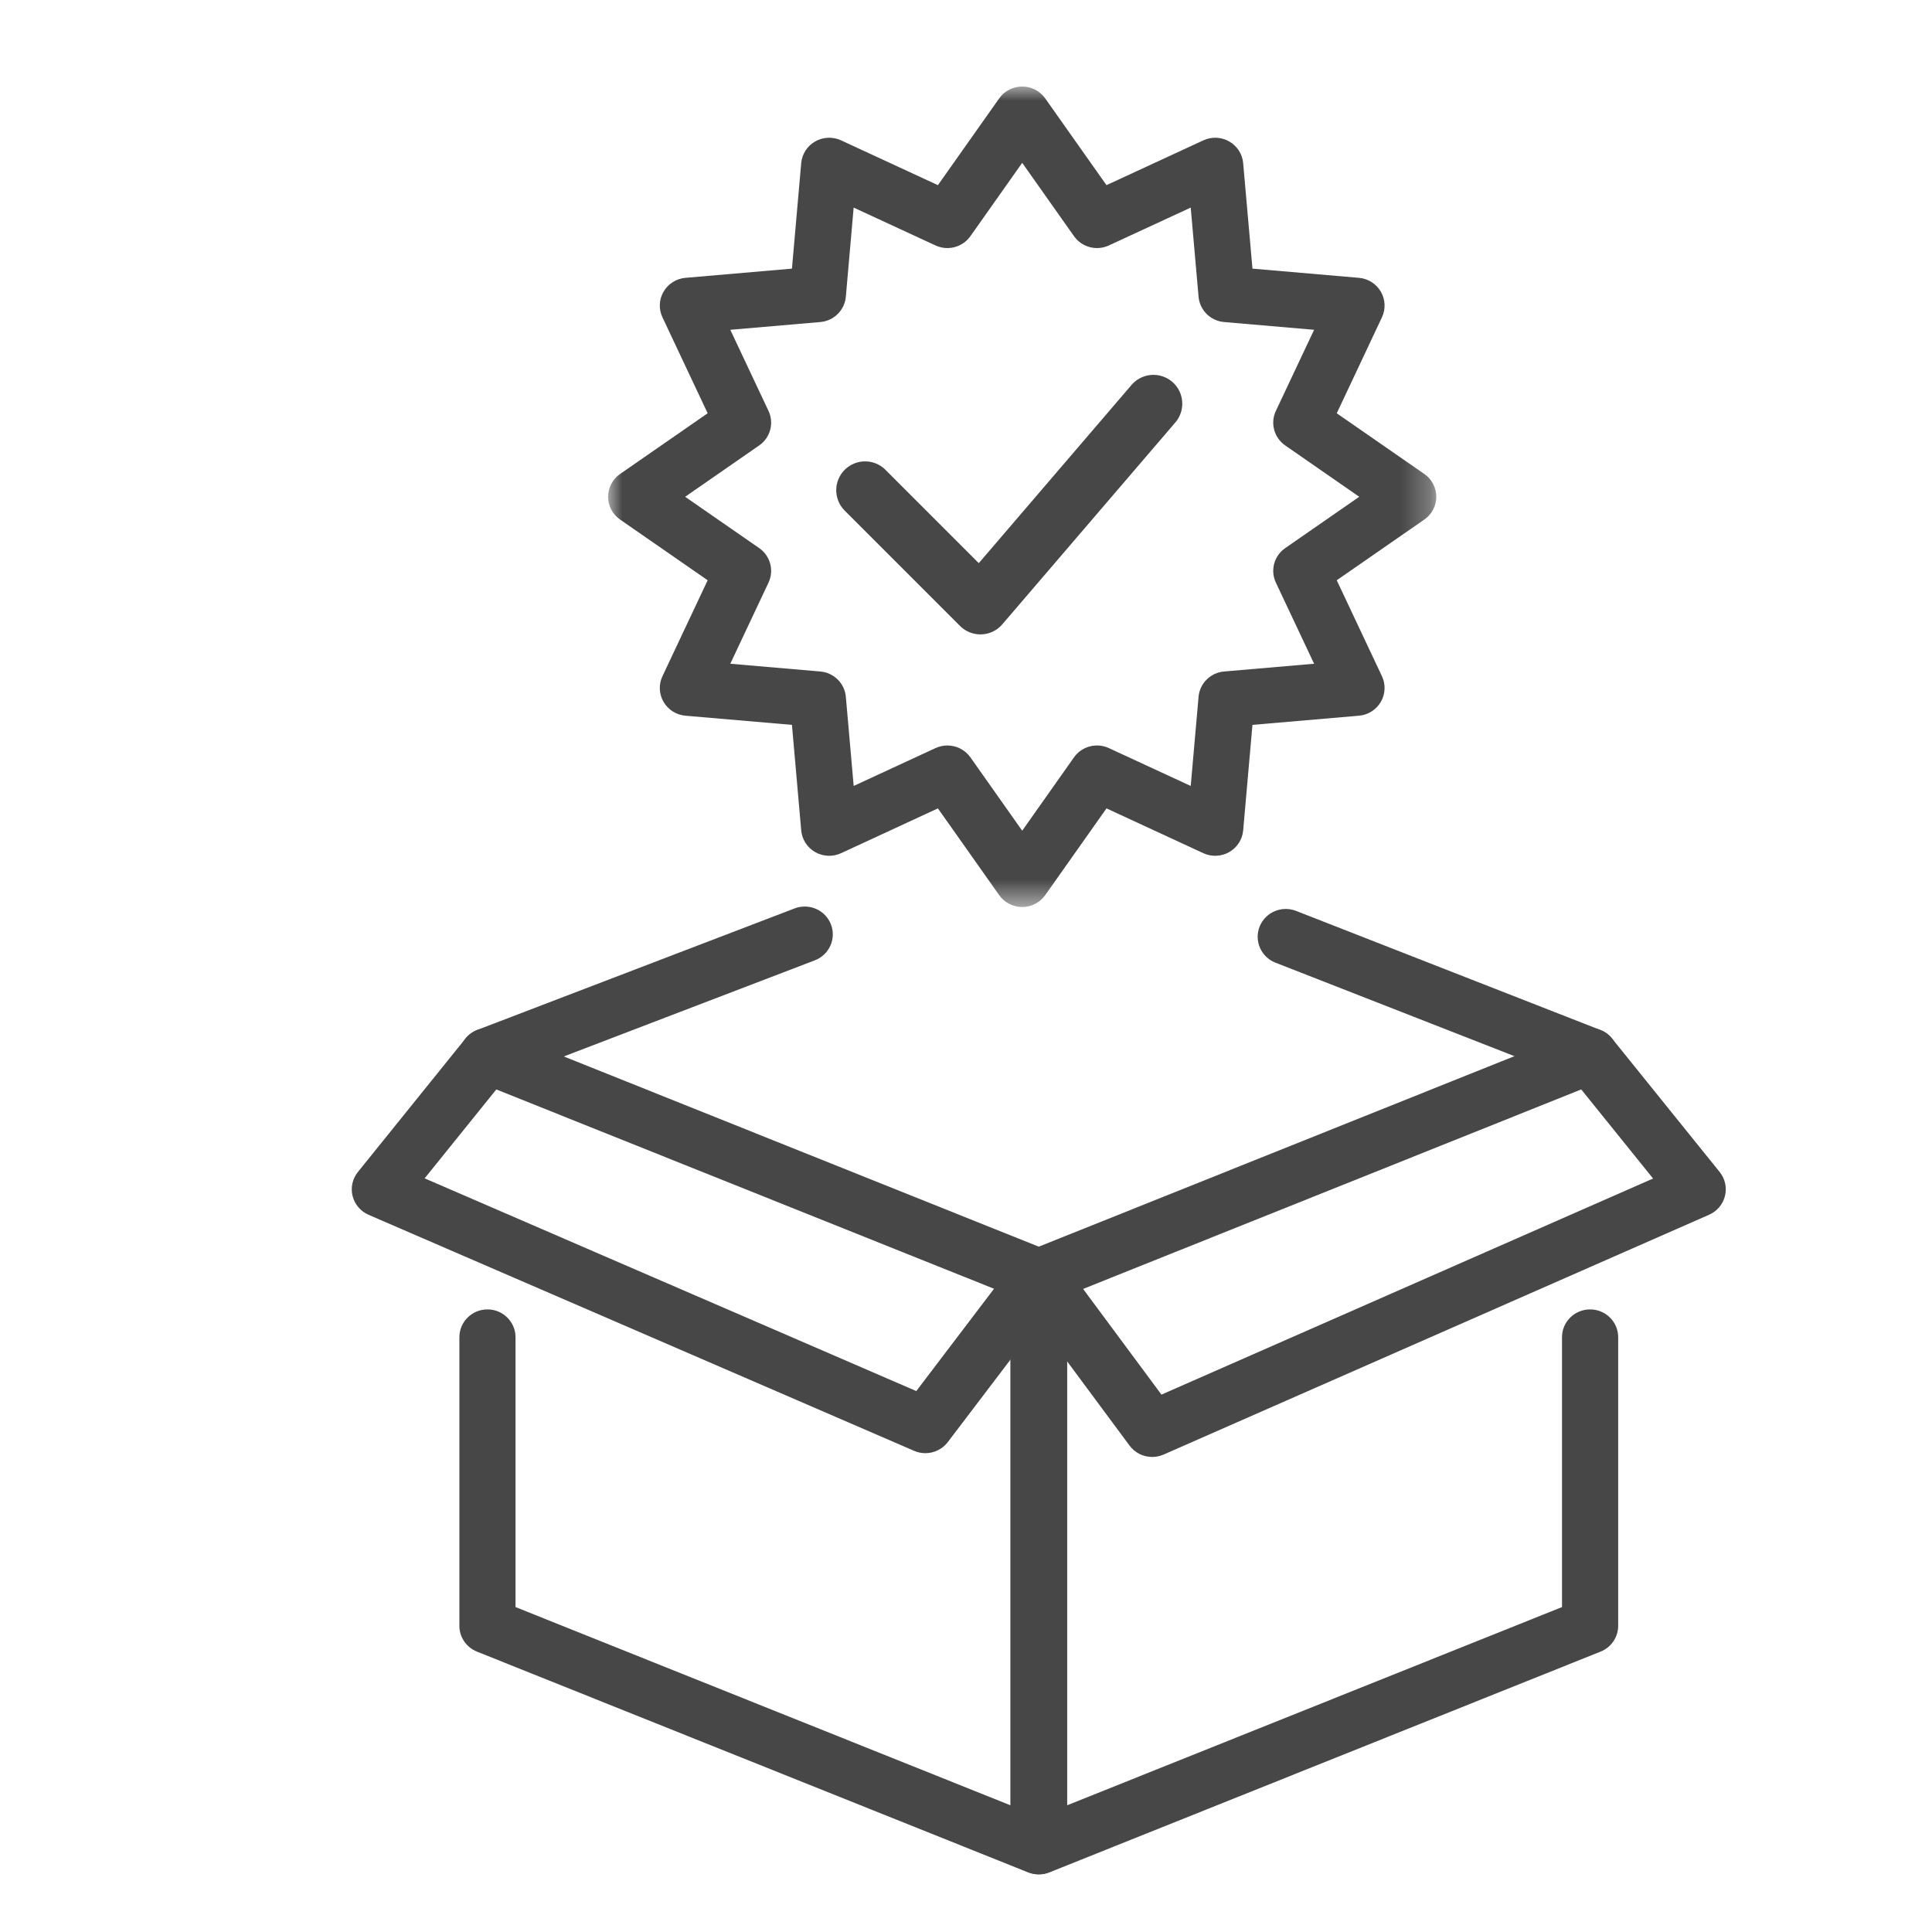
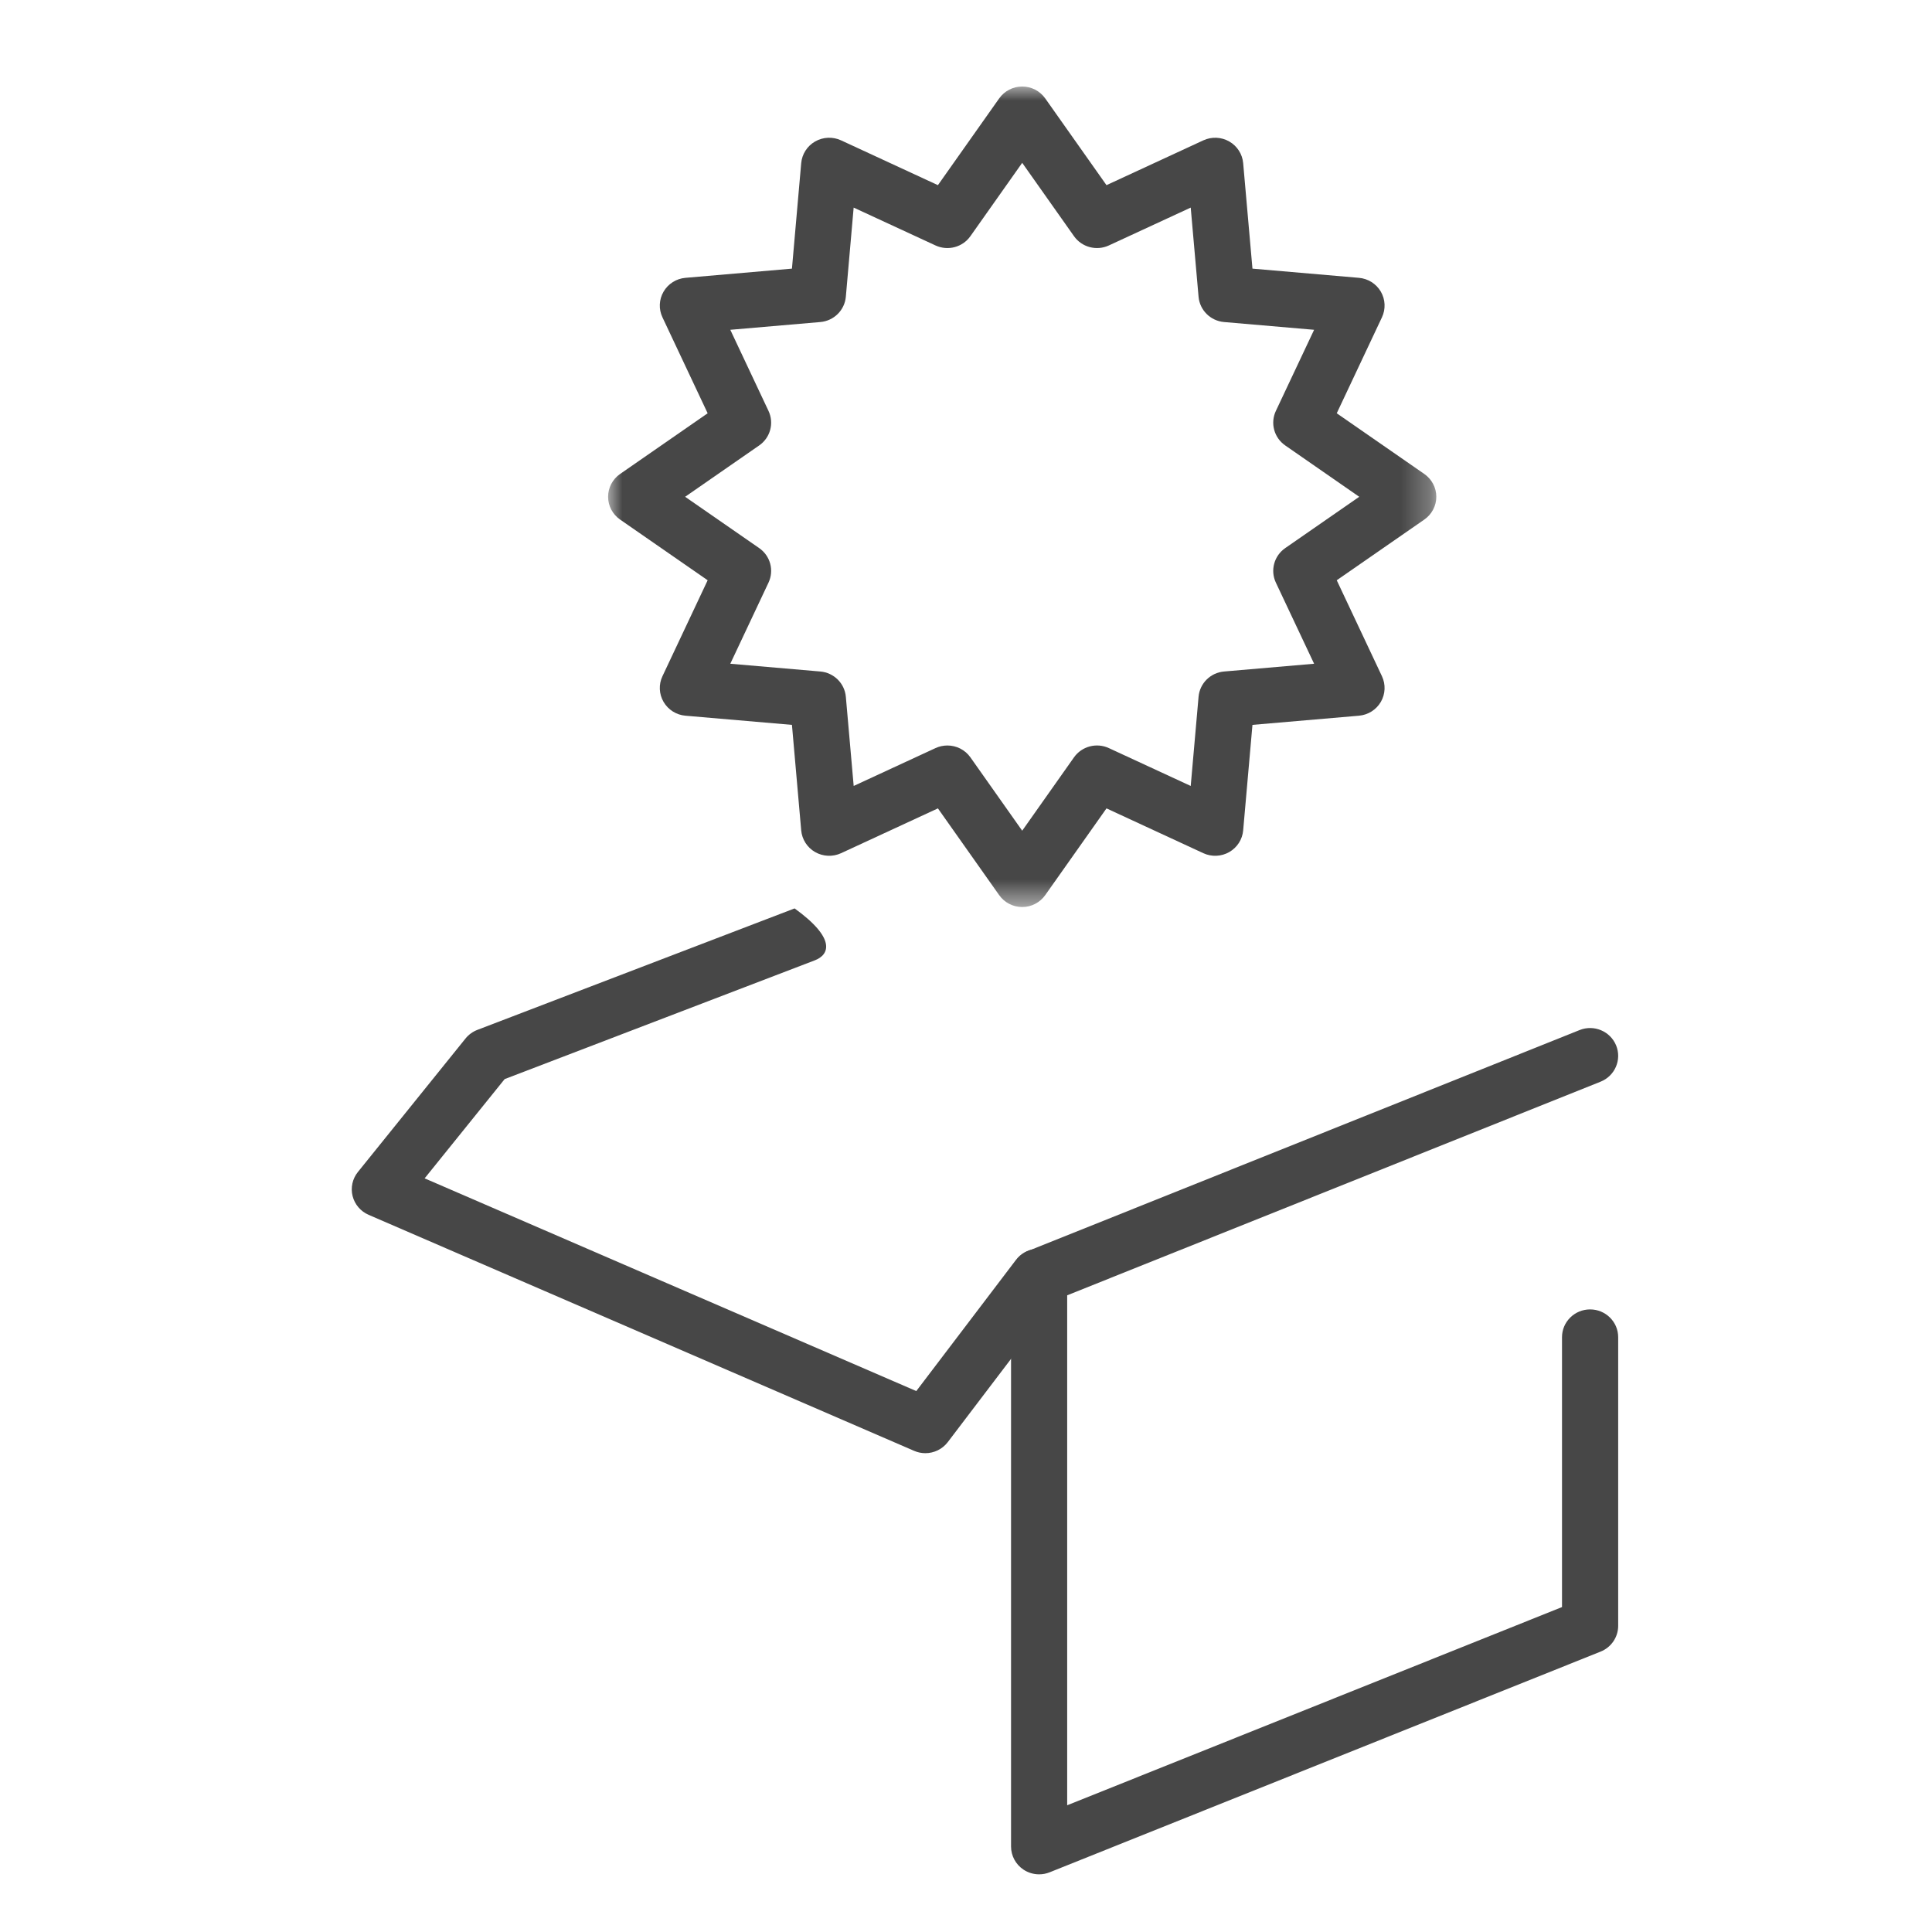
<svg xmlns="http://www.w3.org/2000/svg" xmlns:xlink="http://www.w3.org/1999/xlink" width="67px" height="67px" viewBox="0 0 67 67" version="1.1">
  <title>Offer</title>
  <defs>
    <polygon id="path-1" points="0 0 28.722 0 28.722 28.455 0 28.455" />
  </defs>
  <g id="Products" stroke="none" stroke-width="1" fill="none" fill-rule="evenodd">
    <g id="ARB-Hypotheken-Accordion-Desktop" transform="translate(-896, -887)">
      <g id="Home/Product" transform="translate(896, 728)">
        <g id="Offer" transform="translate(0, 159)">
-           <polygon id="Fill-1" fill="#FFFFFF" points="0 67 67 67 67 0 0 0" />
          <g id="Group-43" transform="translate(12.199, 3)">
-             <path d="M23.813,62 C23.69,62 23.566,61.977 23.448,61.93 L4.34,54.276 C3.973,54.129 3.732,53.775 3.732,53.382 L3.732,43.373 C3.732,42.841 4.168,42.409 4.706,42.409 C5.243,42.409 5.679,42.841 5.679,43.373 L5.679,52.732 L22.84,59.605 L22.84,41.92 L4.34,34.511 C3.842,34.311 3.601,33.748 3.803,33.255 C4.004,32.761 4.572,32.522 5.07,32.722 L24.178,40.375 C24.546,40.523 24.787,40.877 24.787,41.27 L24.787,61.035 C24.787,61.356 24.626,61.656 24.357,61.835 C24.194,61.944 24.004,62 23.813,62" id="Fill-1" fill="#474747" />
-             <path d="M27.758,47.526 C27.456,47.526 27.161,47.386 26.973,47.132 L23.052,41.841 C22.733,41.411 22.827,40.807 23.26,40.492 C23.694,40.177 24.303,40.269 24.621,40.699 L28.079,45.364 L45.128,37.87 L42.345,34.419 L32.032,30.384 C31.532,30.188 31.287,29.628 31.484,29.132 C31.682,28.637 32.247,28.394 32.747,28.589 L43.302,32.719 C43.46,32.781 43.599,32.883 43.705,33.014 L47.437,37.643 C47.625,37.876 47.693,38.183 47.622,38.474 C47.55,38.764 47.347,39.005 47.071,39.126 L28.153,47.443 C28.025,47.498 27.891,47.526 27.758,47.526" id="Fill-3" fill="#474747" />
-             <path d="M19.892,47.395 C19.761,47.395 19.628,47.369 19.502,47.314 L0.584,39.129 C0.307,39.009 0.101,38.767 0.028,38.476 C-0.044,38.185 0.024,37.877 0.213,37.643 L3.945,33.014 C4.052,32.881 4.194,32.778 4.354,32.716 L15.357,28.503 C15.859,28.311 16.423,28.558 16.616,29.055 C16.81,29.552 16.561,30.111 16.059,30.303 L5.302,34.422 L2.527,37.864 L19.577,45.241 L23.035,40.69 C23.359,40.264 23.969,40.179 24.399,40.499 C24.828,40.819 24.914,41.424 24.591,41.85 L20.67,47.01 C20.481,47.258 20.19,47.395 19.892,47.395" id="Fill-5" fill="#474747" />
+             <path d="M19.892,47.395 C19.761,47.395 19.628,47.369 19.502,47.314 L0.584,39.129 C0.307,39.009 0.101,38.767 0.028,38.476 C-0.044,38.185 0.024,37.877 0.213,37.643 L3.945,33.014 C4.052,32.881 4.194,32.778 4.354,32.716 L15.357,28.503 C16.81,29.552 16.561,30.111 16.059,30.303 L5.302,34.422 L2.527,37.864 L19.577,45.241 L23.035,40.69 C23.359,40.264 23.969,40.179 24.399,40.499 C24.828,40.819 24.914,41.424 24.591,41.85 L20.67,47.01 C20.481,47.258 20.19,47.395 19.892,47.395" id="Fill-5" fill="#474747" />
            <path d="M23.837,62 C23.645,62 23.455,61.944 23.292,61.835 C23.024,61.656 22.863,61.356 22.863,61.035 L22.863,41.27 C22.863,40.877 23.104,40.523 23.472,40.375 L42.579,32.722 C43.078,32.522 43.645,32.761 43.847,33.255 C44.048,33.748 43.808,34.311 43.309,34.511 L24.81,41.92 L24.81,59.605 L41.97,52.732 L41.97,43.373 C41.97,42.841 42.406,42.409 42.944,42.409 C43.482,42.409 43.918,42.841 43.918,43.373 L43.918,53.382 C43.918,53.775 43.677,54.129 43.309,54.276 L24.201,61.93 C24.084,61.977 23.96,62 23.837,62" id="Fill-7" fill="#474747" />
            <g id="Group-36" transform="translate(8.889, 0)">
              <mask id="mask-2" fill="white">
                <use xlink:href="#path-1" />
              </mask>
              <g id="Clip-35" />
              <path d="M11.767,22.853 C12.076,22.853 12.378,22.999 12.565,23.264 L14.361,25.808 L16.157,23.264 C16.428,22.881 16.938,22.745 17.366,22.943 L20.205,24.256 L20.477,21.164 C20.518,20.697 20.891,20.327 21.362,20.287 L24.484,20.018 L23.158,17.205 C22.958,16.781 23.095,16.275 23.483,16.007 L26.049,14.228 L23.483,12.448 C23.095,12.18 22.958,11.674 23.158,11.25 L24.484,8.437 L21.362,8.168 C20.891,8.128 20.518,7.757 20.477,7.291 L20.205,4.199 L17.366,5.512 C16.938,5.71 16.428,5.574 16.157,5.19 L14.361,2.647 L12.565,5.19 C12.294,5.575 11.784,5.71 11.355,5.512 L8.516,4.199 L8.245,7.291 C8.204,7.757 7.83,8.128 7.359,8.168 L4.238,8.437 L5.563,11.25 C5.763,11.674 5.627,12.18 5.239,12.448 L2.672,14.228 L5.239,16.007 C5.627,16.275 5.763,16.781 5.563,17.205 L4.238,20.018 L7.359,20.287 C7.83,20.327 8.204,20.697 8.245,21.164 L8.517,24.256 L11.355,22.943 C11.488,22.882 11.628,22.853 11.767,22.853 M14.361,28.455 C14.043,28.455 13.745,28.301 13.563,28.043 L11.438,25.034 L8.079,26.588 C7.791,26.721 7.456,26.706 7.18,26.549 C6.905,26.391 6.725,26.111 6.697,25.797 L6.376,22.138 L2.683,21.82 C2.366,21.793 2.083,21.614 1.924,21.341 C1.765,21.069 1.75,20.736 1.885,20.451 L3.453,17.123 L0.416,15.018 C0.155,14.837 0,14.542 0,14.228 C0,13.913 0.155,13.618 0.416,13.437 L3.453,11.332 L1.885,8.004 C1.75,7.719 1.765,7.386 1.924,7.114 C2.083,6.841 2.366,6.662 2.683,6.635 L6.376,6.316 L6.697,2.658 C6.725,2.344 6.905,2.063 7.18,1.906 C7.456,1.749 7.791,1.734 8.079,1.867 L11.438,3.421 L13.563,0.412 C13.745,0.154 14.043,-1.28614161e-05 14.361,-1.28614161e-05 C14.679,-1.28614161e-05 14.976,0.154 15.159,0.412 L17.284,3.421 L20.643,1.867 C20.931,1.734 21.266,1.749 21.541,1.906 C21.816,2.063 21.997,2.344 22.024,2.658 L22.346,6.316 L26.039,6.635 C26.355,6.662 26.639,6.841 26.798,7.114 C26.956,7.386 26.971,7.719 26.837,8.004 L25.269,11.332 L28.306,13.437 C28.567,13.618 28.722,13.913 28.722,14.228 C28.722,14.542 28.567,14.837 28.306,15.018 L25.269,17.123 L26.837,20.451 C26.971,20.736 26.956,21.069 26.798,21.341 C26.639,21.614 26.355,21.793 26.039,21.82 L22.346,22.138 L22.024,25.797 C21.997,26.111 21.816,26.391 21.541,26.549 C21.266,26.706 20.93,26.721 20.643,26.588 L17.284,25.034 L15.159,28.043 C14.976,28.301 14.679,28.455 14.361,28.455" id="Fill-34" fill="#474747" mask="url(#mask-2)" />
            </g>
-             <polyline id="Path-3" stroke="#474747" stroke-width="2" stroke-linecap="round" stroke-linejoin="round" points="17.801 14 21.801 18 27.801 11" />
          </g>
        </g>
      </g>
    </g>
  </g>
</svg>